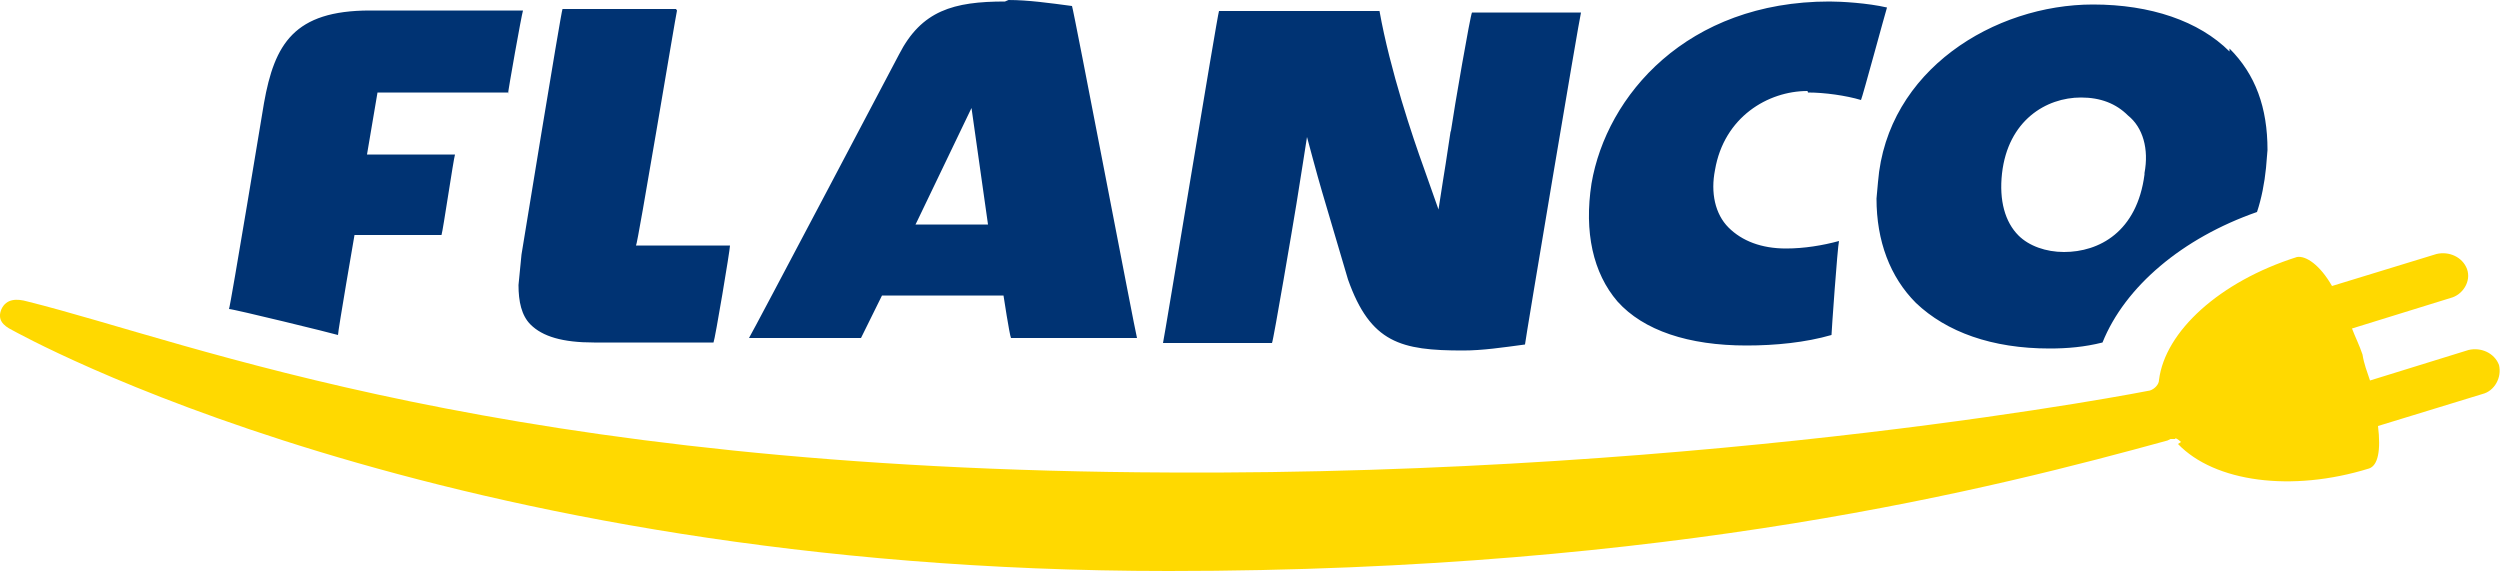
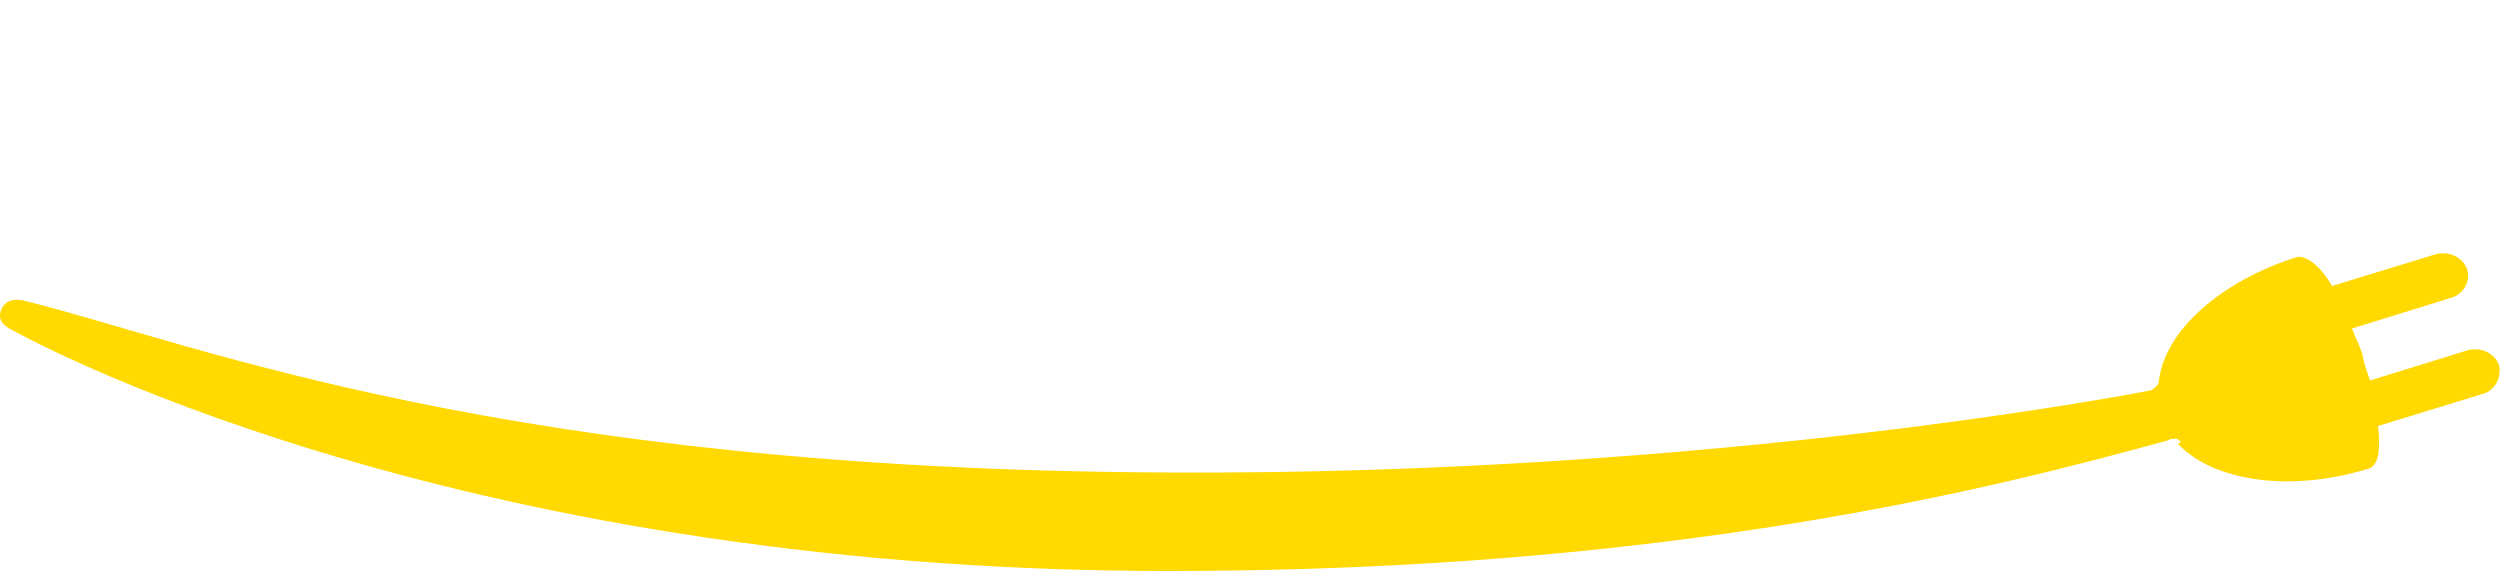
<svg xmlns="http://www.w3.org/2000/svg" id="Layer_1" x="0px" y="0px" viewBox="0 0 500 114.3" style="enable-background:new 0 0 500 114.3;" xml:space="preserve" width="218.723" height="50">
  <style type="text/css">	.st0{fill-rule:evenodd;clip-rule:evenodd;fill:#FFD900;}	.st1{fill-rule:evenodd;clip-rule:evenodd;fill:#003373;}</style>
  <g>
    <path class="st0" d="M435.6,88.8c7.3,7.6,22.7,9.7,38.2,4.9c1.8-0.6,2.4-3.6,1.8-8.5l20.9-6.4c2.4-0.6,3.9-3.3,3.3-5.8  c-0.9-2.4-3.6-3.6-6.1-3l-19.7,6.1c-0.6-1.8-1.2-3.3-1.5-5.2c-0.6-1.8-1.5-3.6-2.1-5.2l19.7-6.1c2.4-0.6,4.2-3.3,3.3-5.8  c-0.9-2.4-3.6-3.6-6.1-3l-20.9,6.4c-2.4-4.2-5.2-6.1-7-5.8c-15.5,4.9-26.4,14.9-27.6,24.6c0,0.9-0.9,1.8-1.8,2.1  c0,0-85.8,17-196.1,16.4C100.6,94,38.5,68.5,5.5,60.3c-2.1-0.6-4.2-0.6-5.2,1.5c-0.9,2.1,0.3,3.3,2.1,4.2  c1.2,0.6,85.5,48.2,231.3,48.2c101.2,0,165.5-16.7,199.8-26.1l0.6-0.3h0.9c0-0.3,0.6,0,1.2,0.6L435.6,88.8z M289.8,26.4L289.8,26.4  L289.8,26.4" />
-     <path class="st1" d="M290.1,26.4c-0.6,4.2-1.5,9.7-1.5,9.7l-0.9,5.8l-3-8.5c-2.1-5.8-6.7-19.4-8.8-31.2h-32.1  c-0.3,0.6-10.9,65.2-11.2,66.4h21.8c0.3-0.6,4.2-23.6,4.9-27.9s2.1-13.3,2.1-13.3s2.1,7.9,3,10.9c0.9,3,4.2,14.2,5.2,17.6  c4.5,12.7,10.6,14.2,23,14.2c3.9,0,7.9-0.6,12.4-1.2c0-0.6,10.9-65.5,11.2-66.4h-21.8c-0.3,0.3-3.6,19.4-4.2,23.6L290.1,26.4z   M361.6,18.5c3.3,0,7.6,0.6,10.6,1.5c0.3-0.6,4.9-17.6,5.2-18.5c-3.9-0.9-9.1-1.2-11.5-1.2c-28.5,0-44.6,18.8-47.6,36.4  c-1.5,9.7,0.3,17.9,5.2,23.6c5.2,5.8,14.2,8.8,25.8,8.8c5.8,0,11.8-0.6,17-2.1c0-0.6,1.2-17.6,1.5-18.8c-3.3,0.9-7,1.5-10.6,1.5  c-4.9,0-8.8-1.5-11.5-4.2c-2.7-2.7-3.6-7-2.7-11.5c1.8-10.6,10.6-15.8,18.5-15.8L361.6,18.5z M428.9,34.9  c-1.5,11.5-9.1,15.5-16.1,15.5c-3.6,0-7-1.2-9.1-3.3c-2.7-2.7-3.9-7-3.3-12.4c1.2-10.6,8.8-15.2,15.8-15.2c3.9,0,7,1.2,9.4,3.6  c3,2.4,4.2,6.7,3.3,11.5V34.9z M445.9,9.7c5.2,5.2,7.6,11.8,7.6,20.3l-0.3,3.6c-0.3,3-0.9,6.1-1.8,8.8  c-14.9,5.2-26.4,14.9-30.9,26.1c-3.6,0.9-7,1.2-10.6,1.2c-11.5,0-20.6-3.3-26.7-9.1c-5.2-5.2-7.9-12.4-7.9-20.9l0.3-3.3  c1.8-22.4,23.3-35.5,43-35.5c11.5,0,21.2,3.3,27.3,9.4L445.9,9.7z M135.2,1.8h-22.7c-0.3,0.6-8.2,49.1-8.2,49.1l-0.6,6.1  c0,3.3,0.6,6.1,2.4,7.9c2.4,2.4,6.4,3.6,12.7,3.6h23.9c0.3-0.6,3.3-18.5,3.3-19.4h-18.8c0.3,0,7.9-45.8,8.2-47L135.2,1.8z   M101.6,18.5H75.5l-2.1,12.4h17.6c-0.3,0.9-2.4,15.2-2.7,16.1H70.9c0,0-3.3,19.1-3.3,20c-0.9-0.3-20.9-5.2-21.8-5.2  c0.3-0.6,7-41.2,7-41.2C54.9,8.8,58.8,2.1,74,2.1h30.6c-0.3,0.9-3,16.1-3,16.7V18.5z M183.1,44.9l0.3-0.6l10.9-22.7l3.3,23.3  C197.6,44.9,183.1,44.9,183.1,44.9z M201,0.3c-10.3,0-16.7,1.8-21.2,10.6c0,0-29.4,55.8-30,56.7h22.4c0.3-0.6,4.2-8.5,4.2-8.5h24.3  c0,0,1.2,7.9,1.5,8.5h25.2c-0.3-0.9-12.7-65.8-13-66.4c-4.5-0.6-8.8-1.2-12.7-1.2L201,0.3z" />
  </g>
</svg>